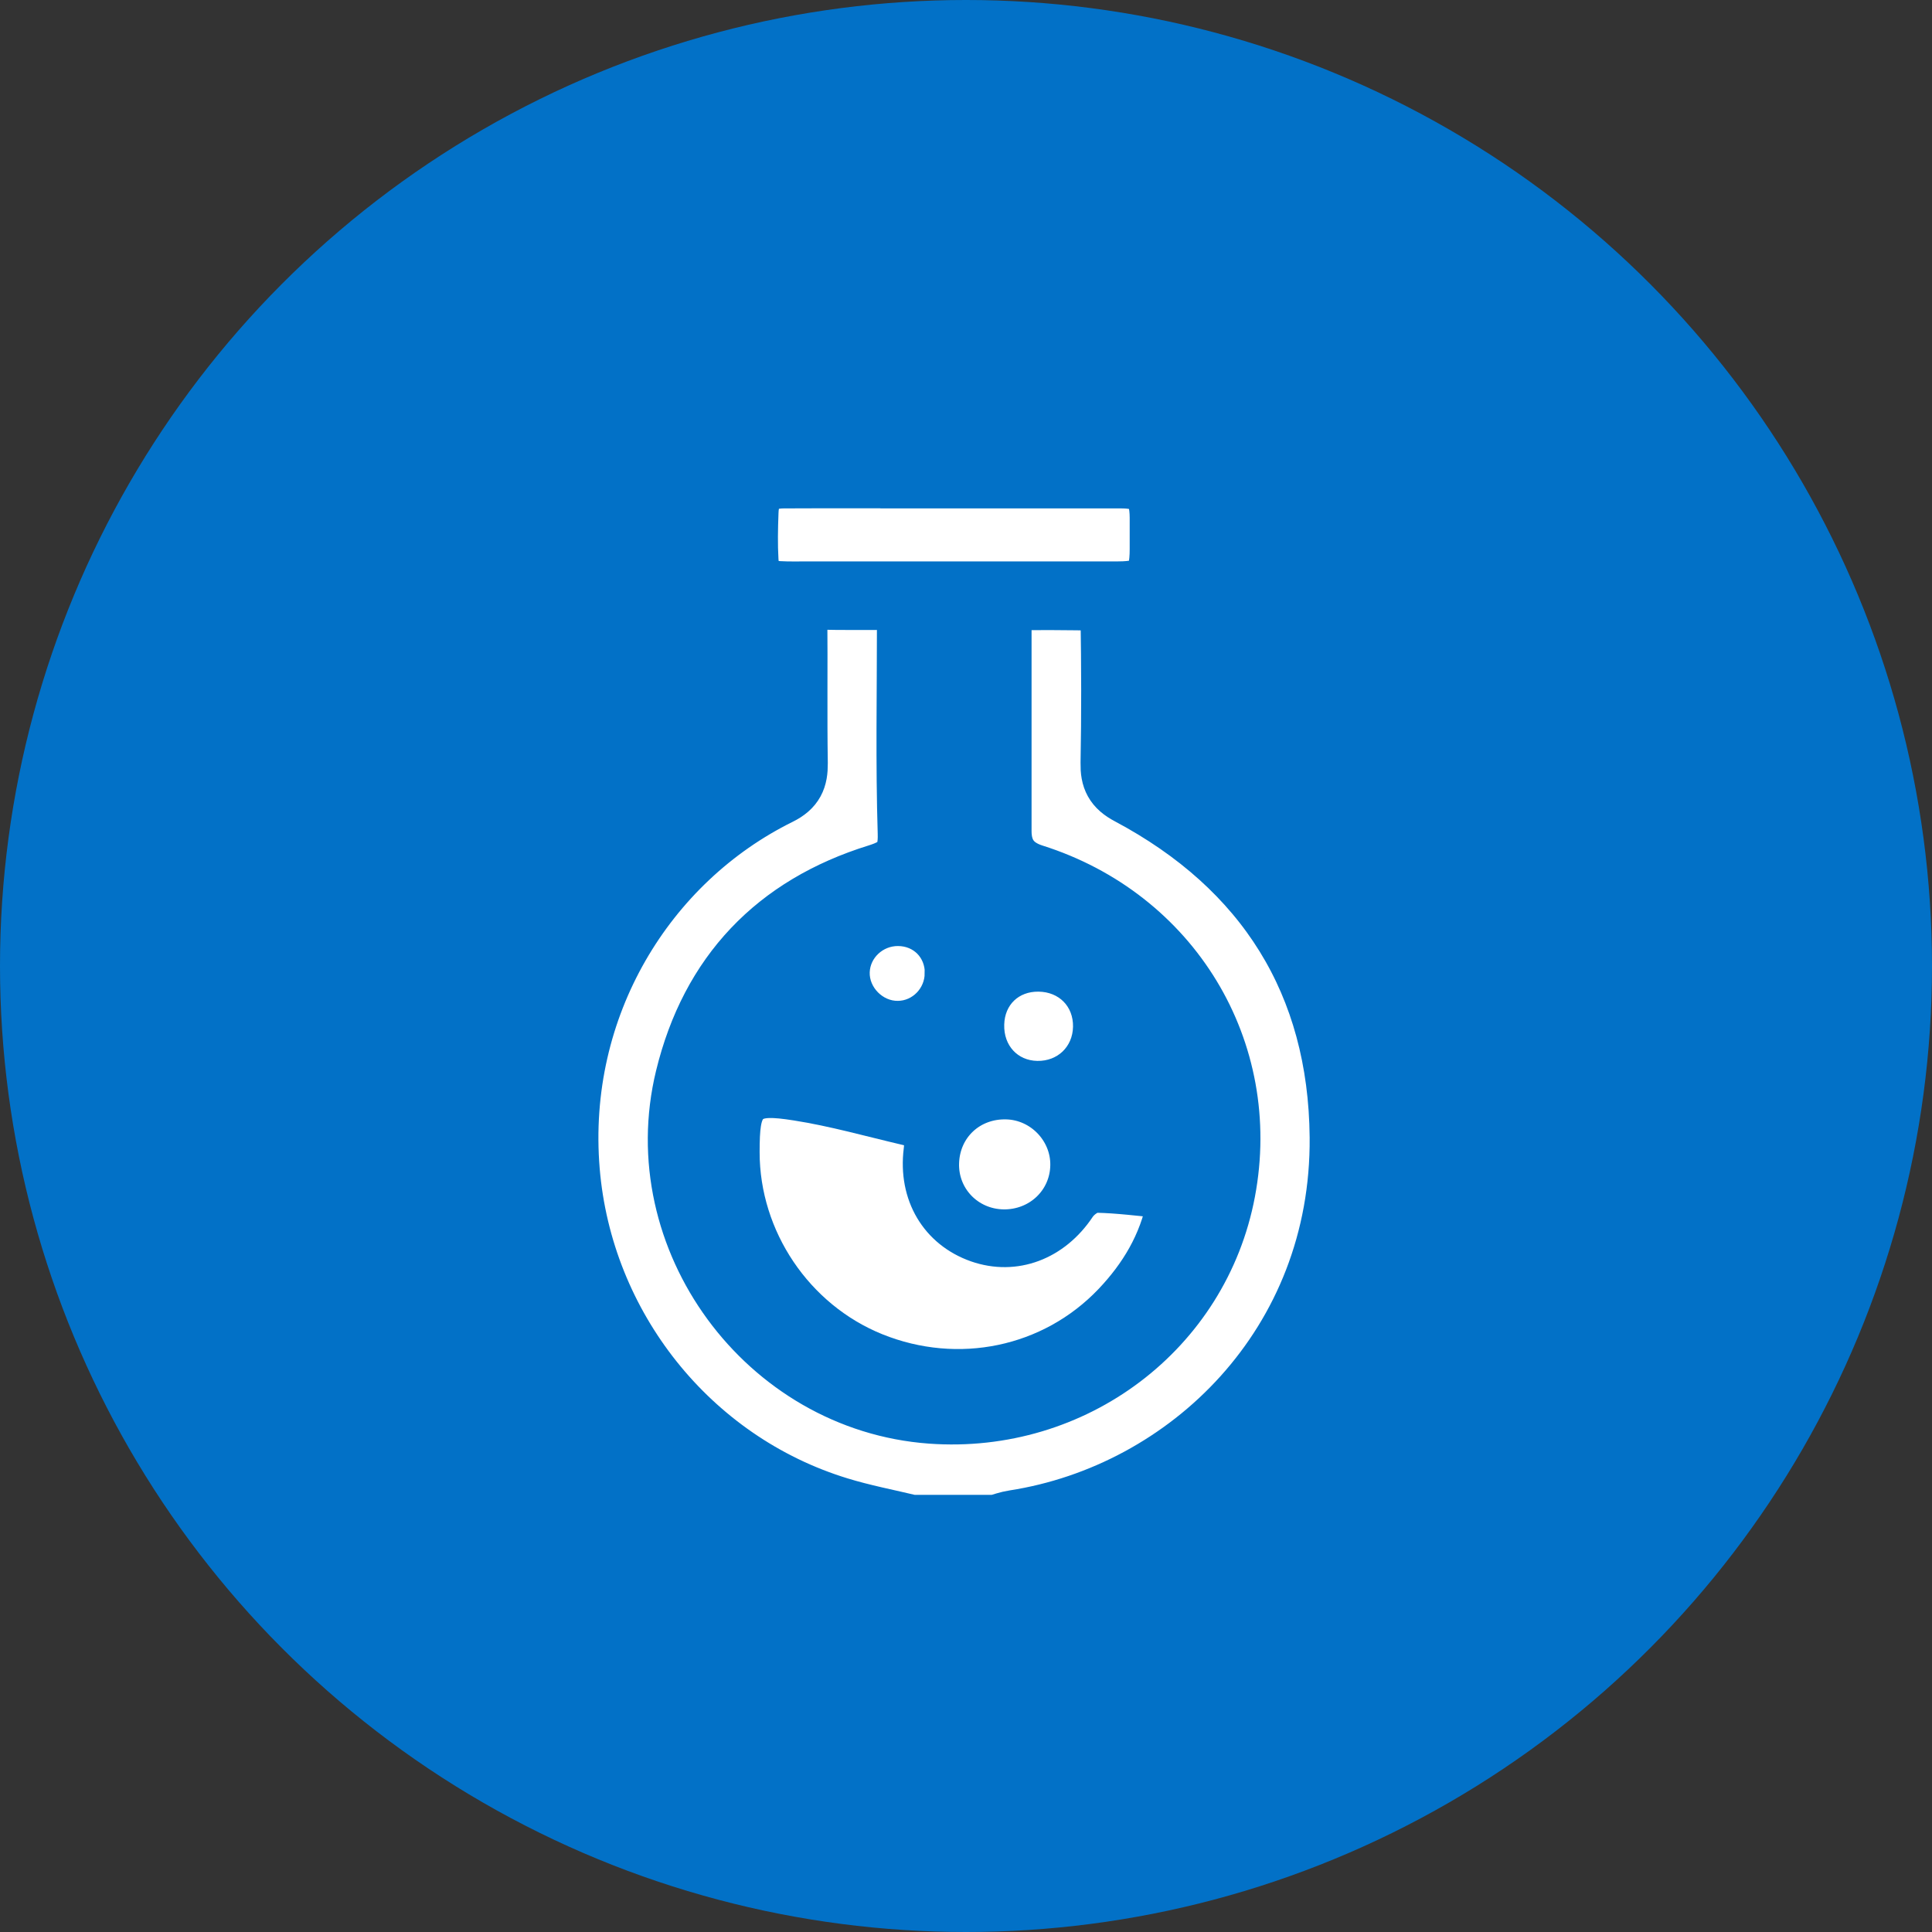
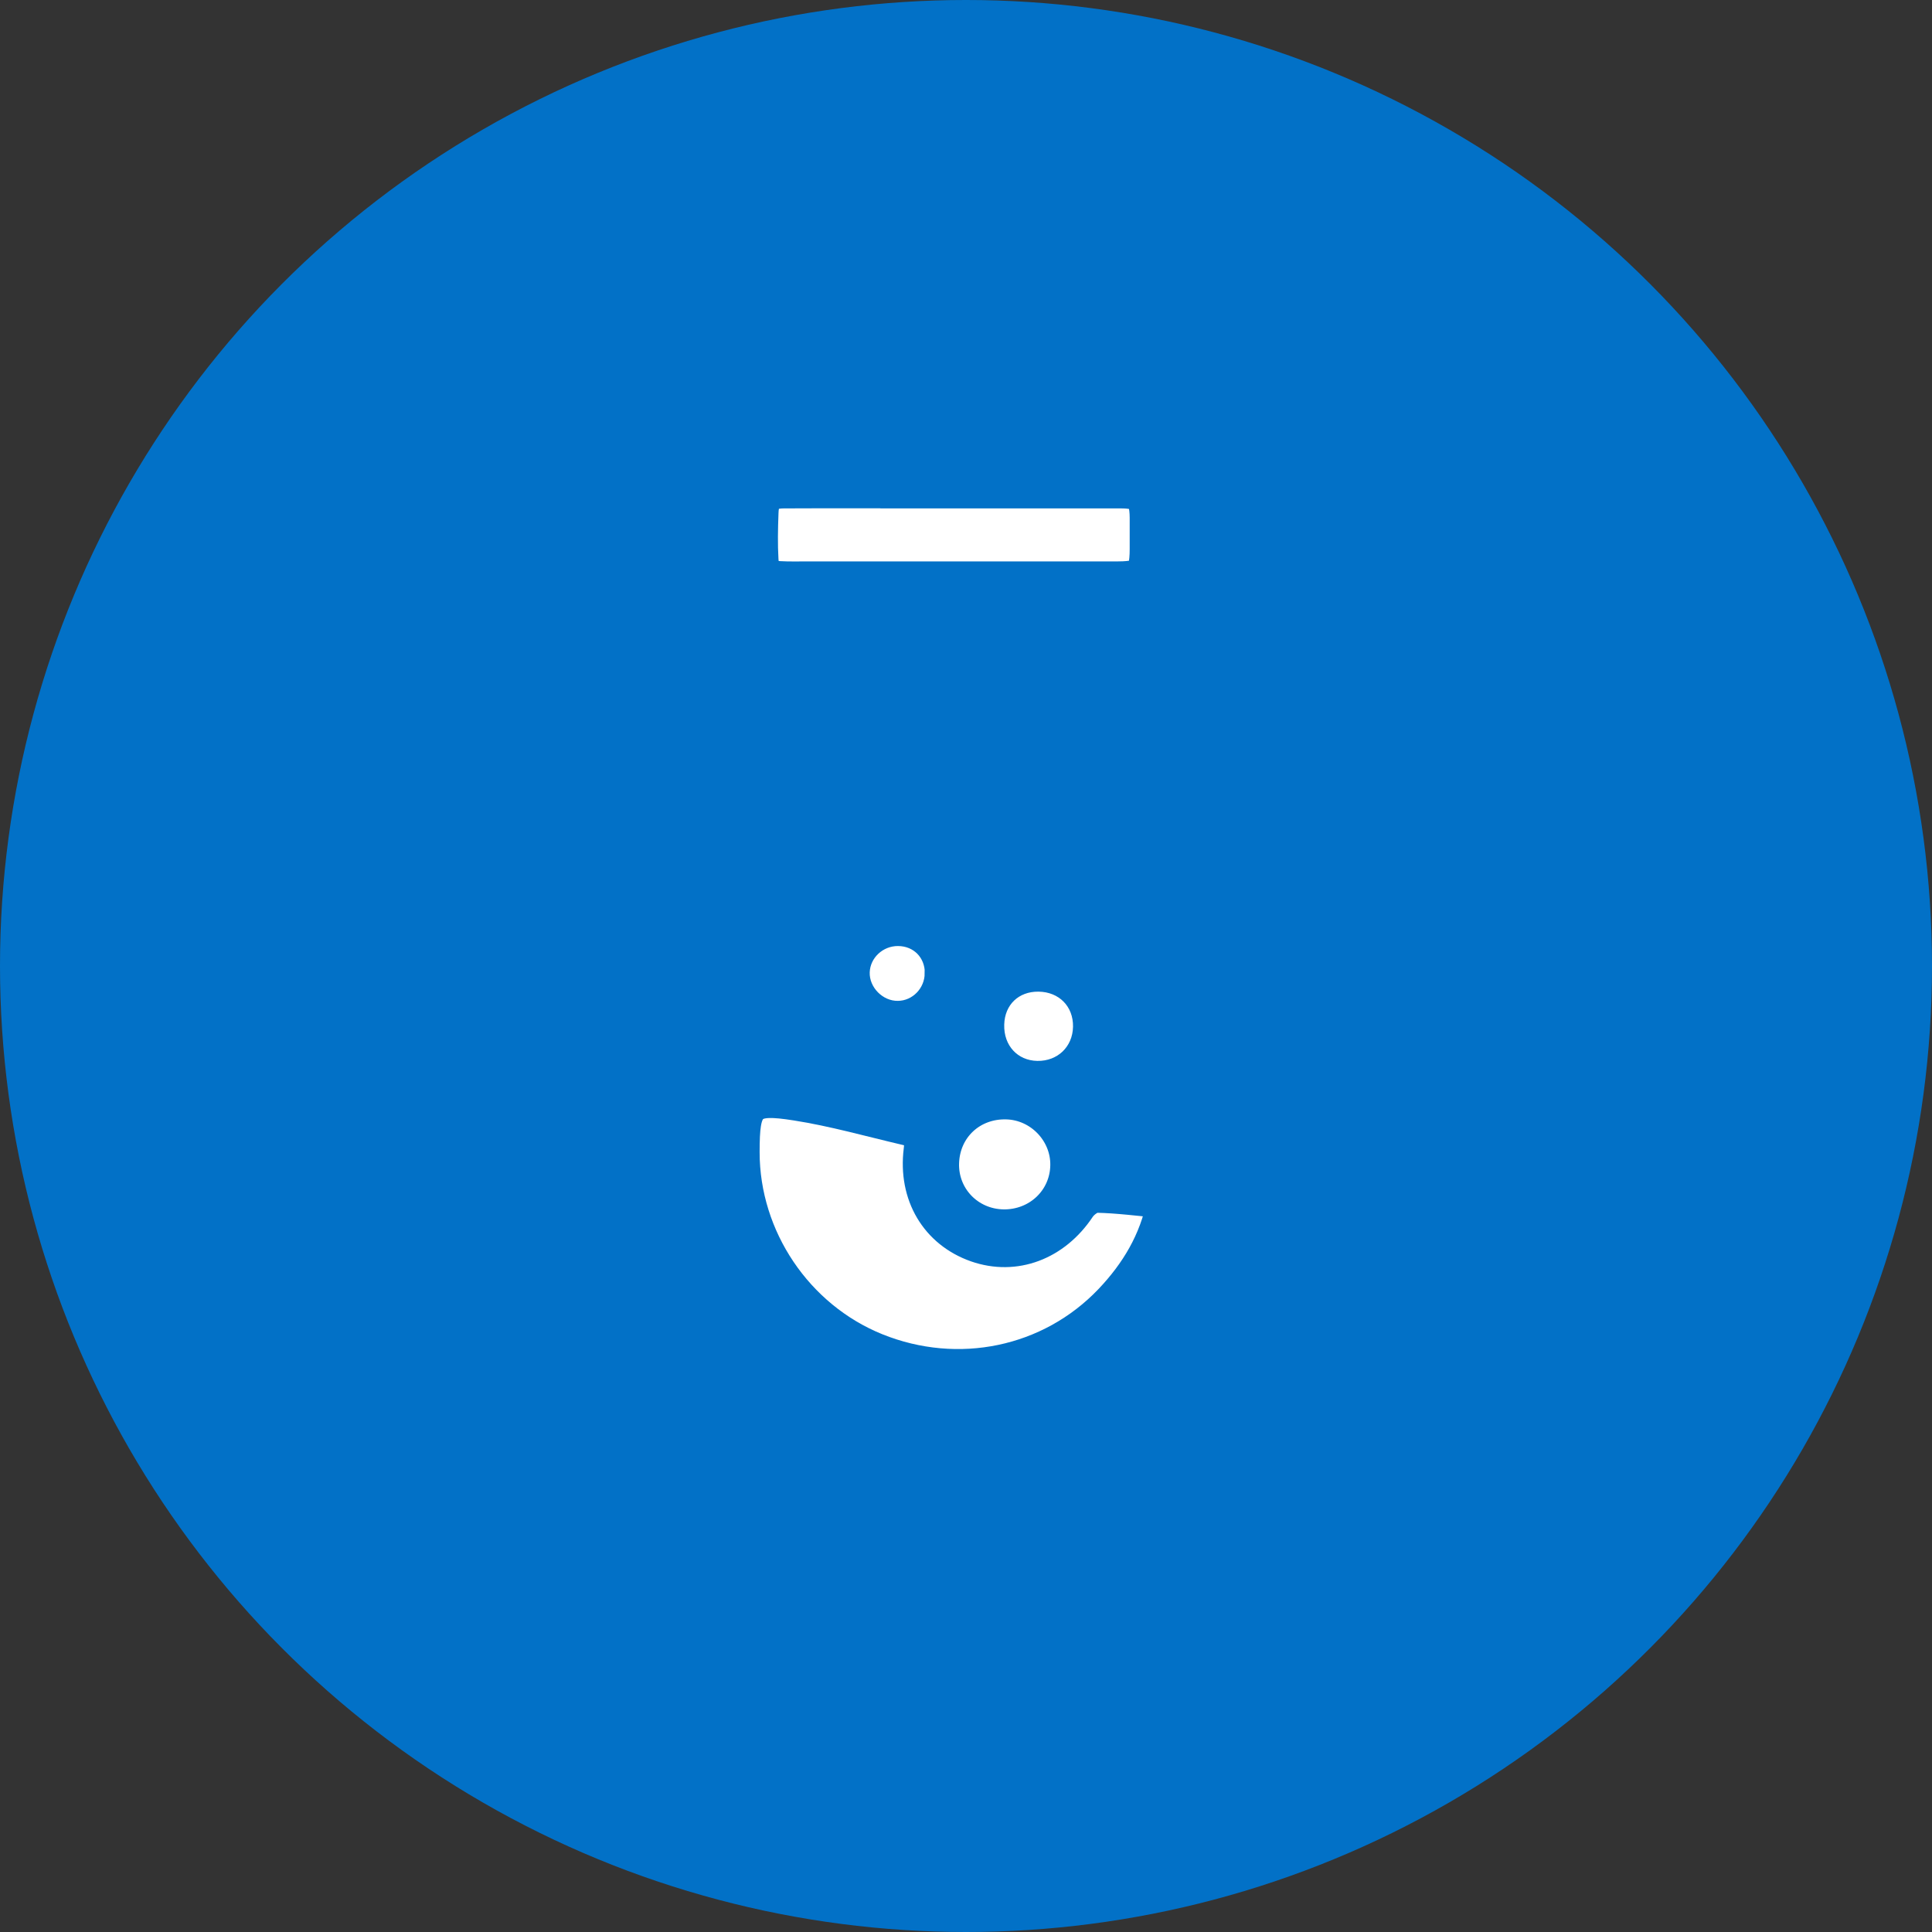
<svg xmlns="http://www.w3.org/2000/svg" id="_レイヤー_2" viewBox="0 0 125.82 125.82">
  <rect x="0" y="0" width="125.82" height="125.82" fill="#333333" stroke="none" />
  <defs>
    <style>.cls-1{stroke-width:4px;}.cls-1,.cls-2,.cls-3{fill:#fff;stroke:#0271c7;stroke-miterlimit:10;}.cls-2{stroke-width:2px;}.cls-4{fill:#0271c7;stroke-width:0px;}</style>
  </defs>
  <g id="BUS_INESS">
    <circle class="cls-4" cx="62.91" cy="62.91" r="62.91" />
-     <path class="cls-1" d="M59.38,99.36c-1.59-.38-3.21-.69-4.77-1.17-9.74-2.98-16.71-11.79-17.55-21.94-.89-10.75,4.98-20.23,13.67-24.52.95-.47,1.19-1.04,1.18-2.02-.05-3.16,0-6.33-.03-9.49,0-.86.24-1.24,1.16-1.22,1.96.05,3.92.02,6.07.02,0,.64,0,1.13,0,1.62,0,4.54-.09,9.08.05,13.62.05,1.63-.49,2.24-2,2.71-6.61,2.05-10.85,6.48-12.49,13.23-2.54,10.44,5.26,21.04,15.97,21.82,9.24.67,17.44-5.52,19.12-14.45,1.72-9.11-3.53-17.77-12.48-20.6q-2.1-.67-2.1-2.84c0-4.95,0-9.9,0-15.09,2.26,0,4.44-.03,6.61.05.21,0,.57.73.58,1.12.05,3.16.06,6.33,0,9.49-.02.98.24,1.53,1.17,2.02,8.93,4.75,13.66,12.3,13.75,22.33.12,13.54-9.89,23.23-21.24,24.99-.4.06-.78.2-1.17.31h-5.5Z" />
    <path class="cls-2" d="M75.68,78.33c-.49,2.48-1.72,4.52-3.41,6.3-3.9,4.1-9.87,5.33-15.18,3.19-5.15-2.08-8.62-7.23-8.62-12.78,0-3.15.33-3.54,3.38-3.06,2.43.38,4.81,1.06,7.21,1.62.69.16.89.56.79,1.3-.37,2.95,1.1,5.38,3.71,6.3,2.55.89,5.18-.11,6.78-2.52.23-.34.73-.71,1.1-.7,1.37.03,2.73.21,4.23.35Z" />
    <path class="cls-1" d="M62.16,31.11c3.62,0,7.24,0,10.86,0,1.84,0,2.54.71,2.55,2.59,0,.69,0,1.37,0,2.06,0,2.17-.61,2.8-2.75,2.8-6.69,0-13.38,0-20.07,0-.69,0-1.38.02-2.06-.02-1.25-.08-1.92-.8-1.99-2.02-.06-1.05-.04-2.11,0-3.16.04-1.5.8-2.24,2.33-2.25,3.71-.02,7.42,0,11.13,0Z" />
    <path class="cls-3" d="M65.35,79.26c-1.95-.03-3.46-1.6-3.39-3.53.07-1.96,1.61-3.39,3.59-3.33,1.85.05,3.37,1.62,3.35,3.47-.02,1.93-1.59,3.42-3.56,3.39Z" />
    <path class="cls-3" d="M70.38,66.87c-.03,1.59-1.24,2.75-2.84,2.72-1.57-.03-2.69-1.25-2.64-2.88.04-1.56,1.17-2.65,2.74-2.63,1.61.02,2.77,1.19,2.74,2.8Z" />
    <path class="cls-3" d="M60.72,63.38c0,1.25-1.01,2.29-2.24,2.3-1.27.02-2.38-1.11-2.34-2.37.04-1.22,1.09-2.21,2.35-2.2,1.29.01,2.24.97,2.24,2.27Z" />
  </g>
</svg>